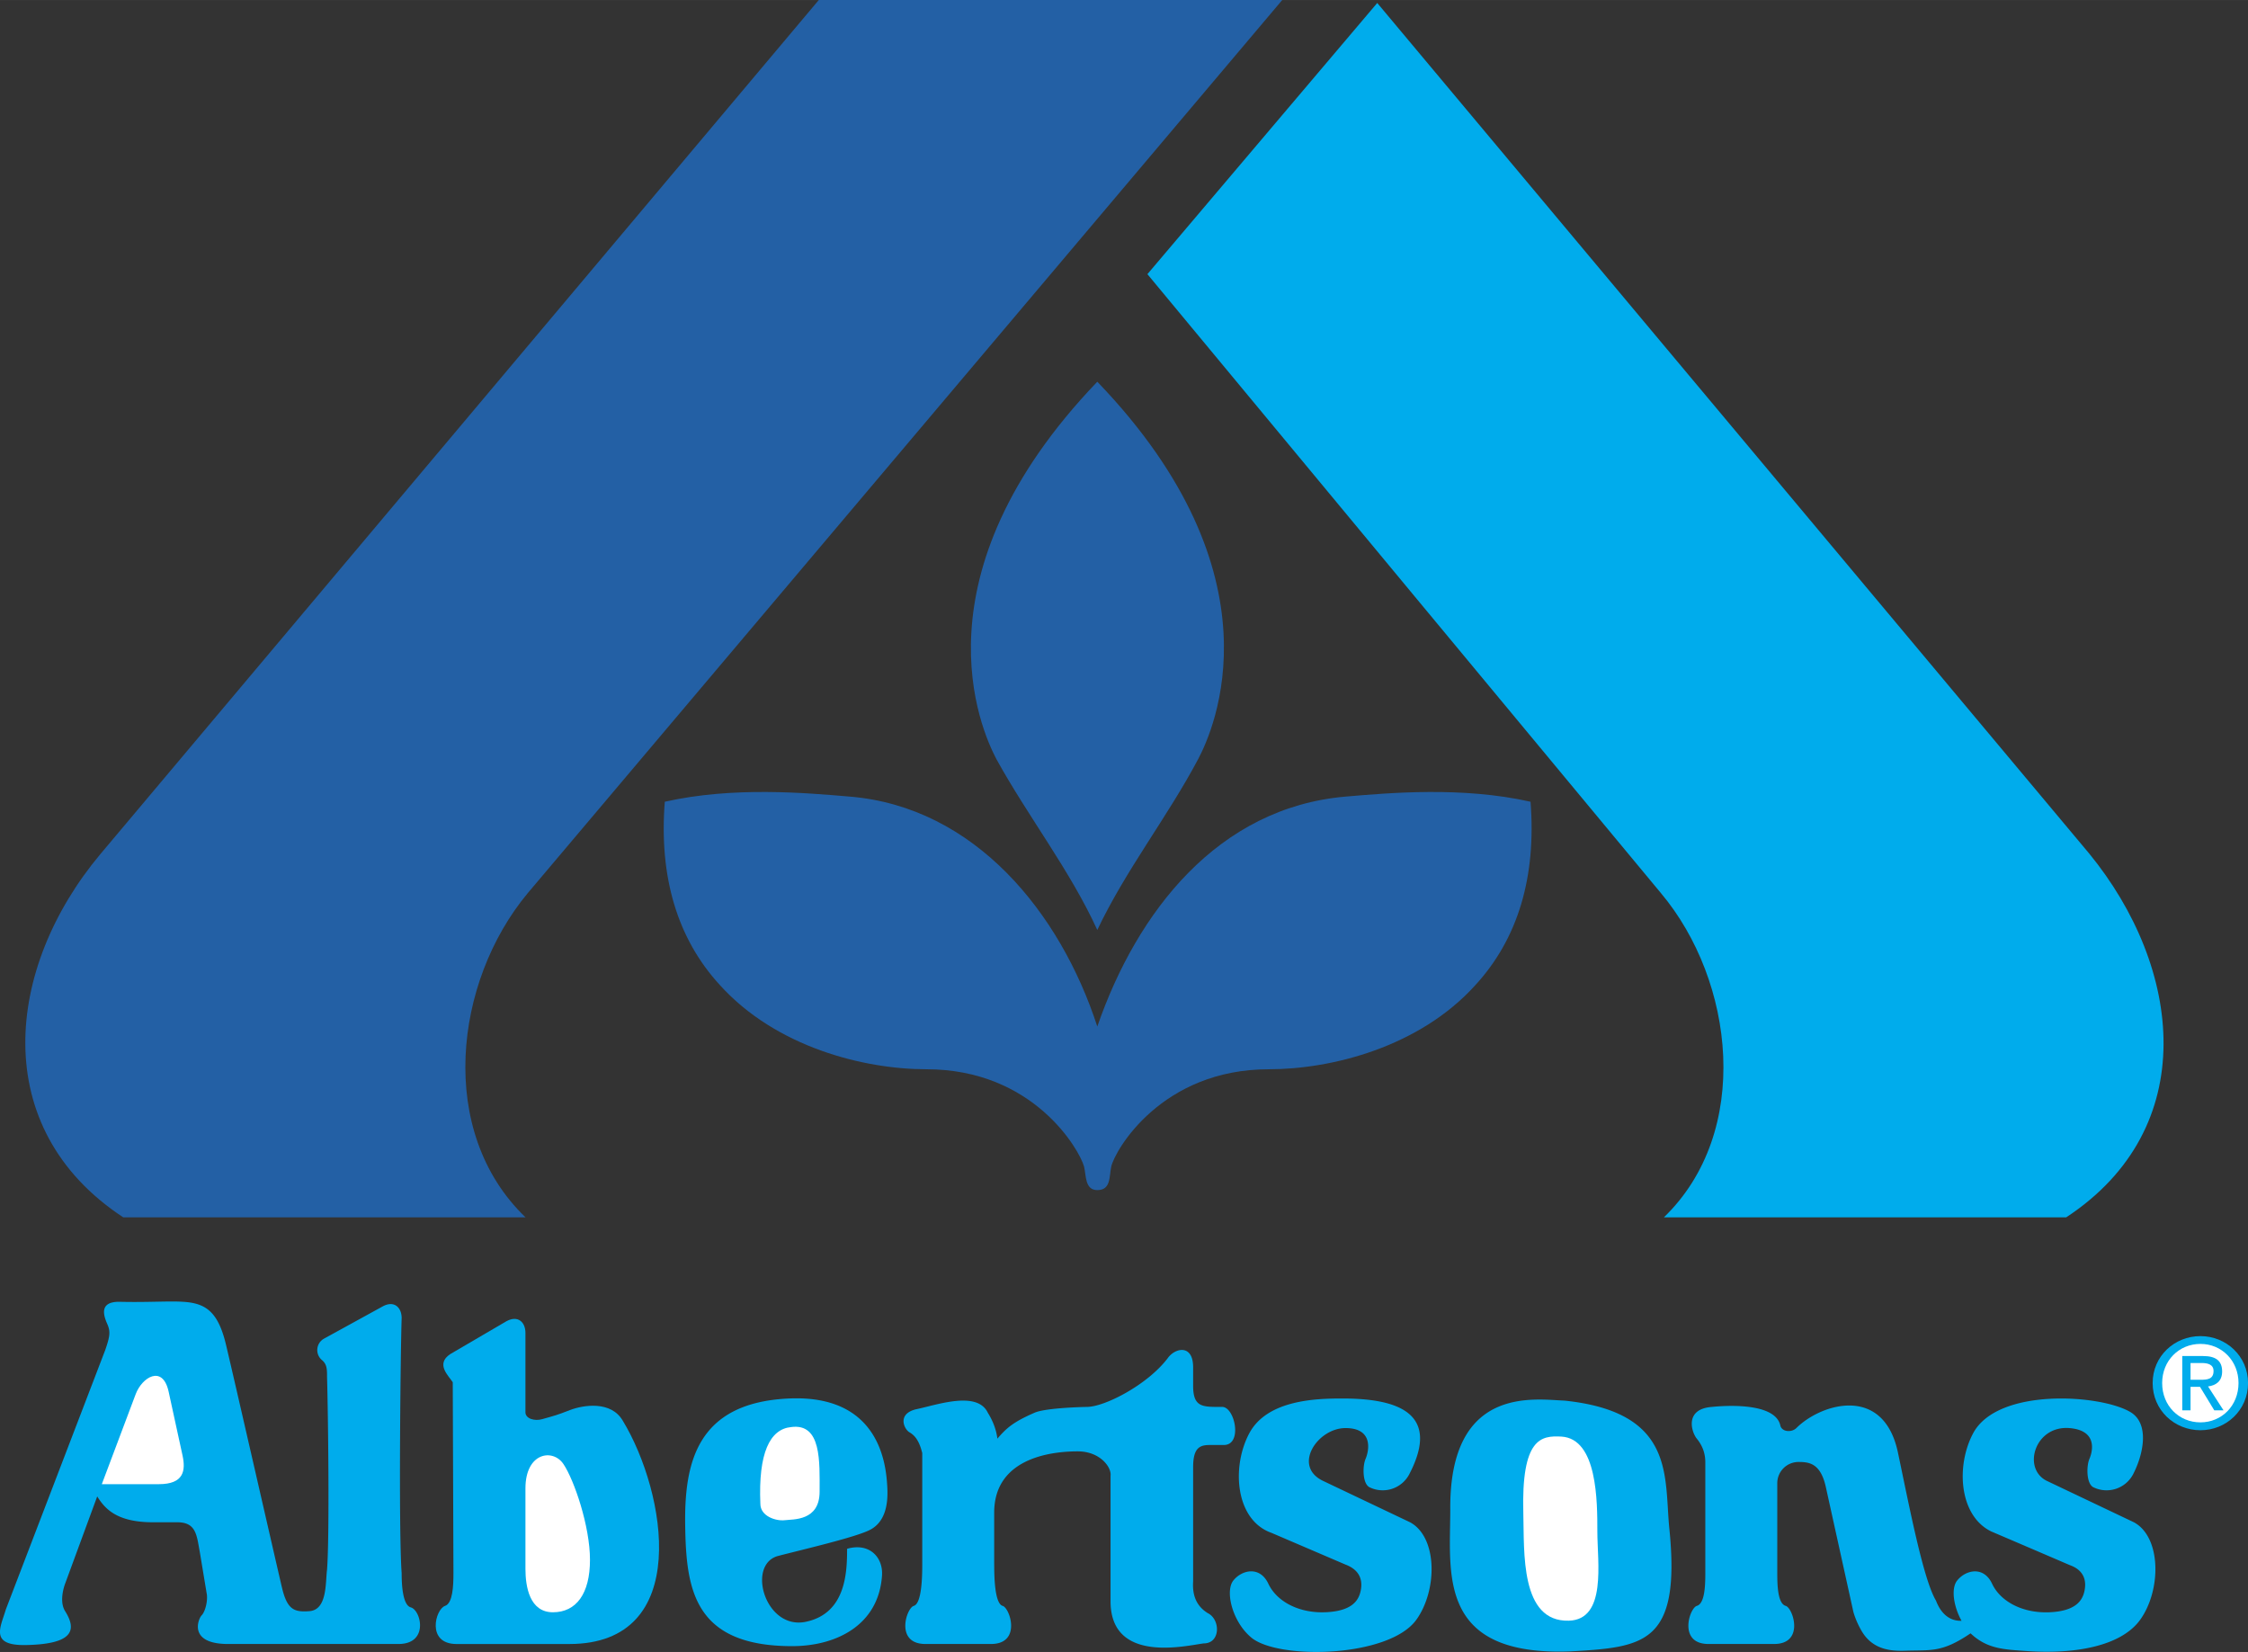
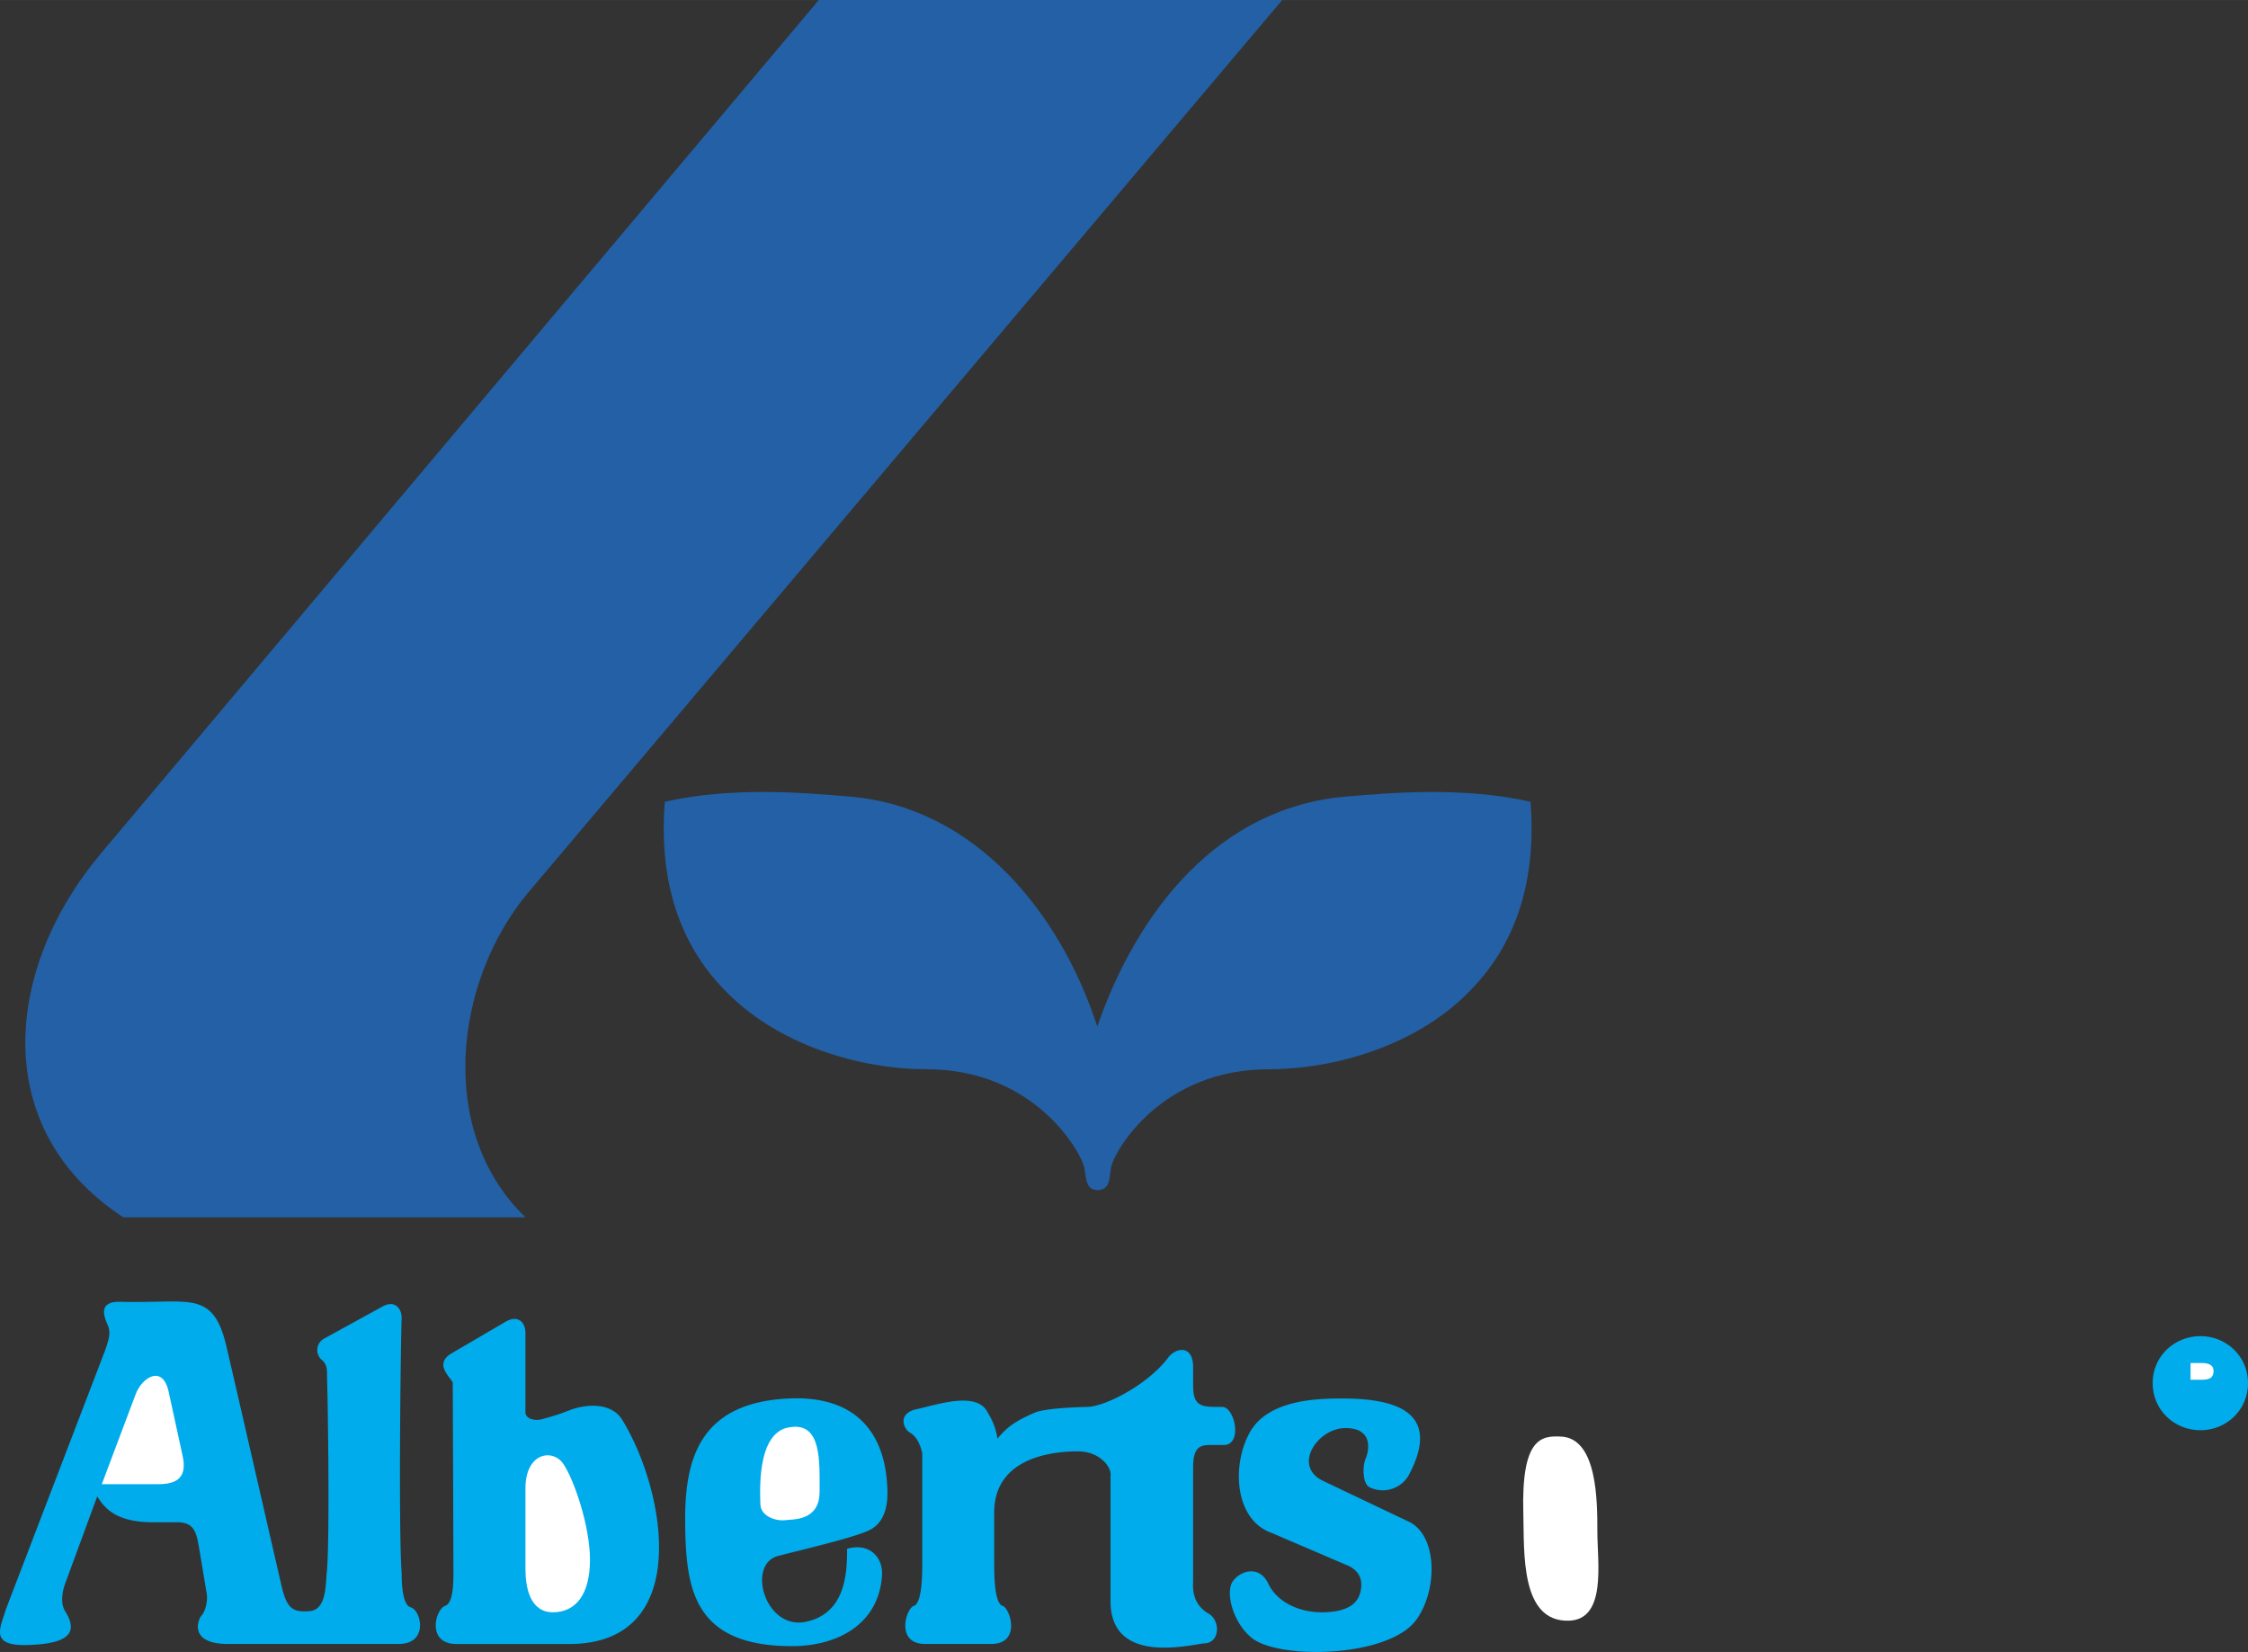
<svg xmlns="http://www.w3.org/2000/svg" width="2500" height="1837" viewBox="0 0 65.445 48.088">
  <rect x="0" y="0" width="65.445" height="48.088" fill="#333333" stroke="none" />
  <path d="M2.923 24.861L23.837 0h13.492L15.364 25.998c-2.145 2.574-2.66 6.949-.064 9.438H3.588C-.359 32.84.155 28.164 2.923 24.861z" fill="#2360a5" />
-   <path d="M60.152 35.436H48.44c2.574-2.488 2.059-6.885-.086-9.438 0 0-13.729-16.538-14.95-18.018L40.095.086 60.817 24.84c2.724 3.324 3.282 8-.665 10.596z" fill="#00acec" />
  <path d="M42.948 28.68c-1.629 1.801-4.183 2.445-6.005 2.445-3.132 0-4.483 2.359-4.591 2.83-.064.279 0 .688-.407.688-.365 0-.322-.43-.386-.688-.129-.471-1.459-2.83-4.59-2.83-1.824 0-4.376-.645-6.006-2.445-1.245-1.352-1.781-3.154-1.609-5.342 1.995-.45 4.119-.257 5.383-.15 3.647.3 6.135 3.388 7.208 6.693 1.158-3.348 3.518-6.372 7.229-6.693 1.266-.107 3.39-.3 5.384.15.171 2.187-.365 3.99-1.61 5.342z" fill="#2360a5" />
-   <path d="M34.883 22.094c-.899 1.695-2.102 3.218-2.938 4.976-.794-1.736-2.017-3.303-2.939-4.976-.45-.858-2.467-5.341 2.939-10.983 5.427 5.642 3.389 10.125 2.938 10.983z" fill="#2360a5" />
  <path d="M62.669 40.26c0-.787.639-1.367 1.392-1.367.746 0 1.385.58 1.385 1.367 0 .793-.639 1.373-1.385 1.373-.753 0-1.392-.58-1.392-1.373z" fill="#00acec" />
-   <path d="M64.061 41.404c.619 0 1.108-.486 1.108-1.145 0-.65-.489-1.139-1.108-1.139-.627 0-1.115.488-1.115 1.139-.001.659.488 1.145 1.115 1.145z" fill="#fff" />
-   <path d="M63.771 41.053h-.24v-1.58h.603c.372 0 .558.137.558.449 0 .283-.178.406-.41.436l.45.695h-.269l-.416-.684h-.275v.684h-.001z" fill="#00acec" />
  <path d="M64.058 40.164c.202 0 .384-.014.384-.256 0-.195-.178-.232-.346-.232h-.324v.488h.286z" fill="#fff" />
  <path d="M11.601 47.855H6.693c-1.245.021-.916-.74-.824-.832.093-.092.176-.369.155-.596l-.206-1.242c-.092-.494-.102-.873-.657-.873h-.705c-1.052 0-1.397-.387-1.626-.752l-.933 2.537c-.037.096-.176.526-.001.803.369.586.184.959-1.14.986-1.069.02-.739-.516-.585-1.039l2.895-7.555c.133-.389.154-.525.062-.74-.093-.215-.277-.658.338-.658.843.021 1.434-.027 1.859 0 .651.039 1.02.271 1.253 1.244.235.98 1.479 6.438 1.633 7.084.153.643.361.709.792.678.529-.035.469-.832.518-1.207.077-1.002.03-4.621 0-5.617 0-.215 0-.367-.154-.49a.38.38 0 0 1 .062-.617l1.709-.939c.338-.186.555.031.555.338-.031.863-.092 6.16 0 7.426 0 .367.035.932.267.996.298.081.533 1.065-.359 1.065z" fill="#00acec" />
  <path d="M2.964 43.203h1.662c.731 0 .781-.4.689-.83l-.407-1.869c-.176-.789-.776-.412-.96.084l-.984 2.615z" fill="#fff" />
-   <path d="M57.368 47.545c-.832.566-1.147.482-1.886.506-.414.014-.952-.018-1.278-.562a2.511 2.511 0 0 1-.245-.557l-.802-3.635c-.153-.709-.492-.74-.8-.74a.618.618 0 0 0-.616.617v2.619c0 .367.015.887.246.953.215.062.554 1.109-.339 1.109h-1.91c-.893 0-.554-1.047-.339-1.109.231-.066.247-.586.247-.953v-3.205c.004-.27-.077-.5-.247-.709-.154-.186-.37-.861.431-.924.586-.061 1.88-.092 2.003.555.062.184.339.184.462.061.717-.715 2.538-1.273 2.958.709.338 1.602.739 3.697 1.108 4.312.091.242.3.602.744.588-.245-.445-.303-.955-.127-1.172.246-.309.77-.432 1.016.092s.895.863 1.664.832.955-.34 1.018-.586c.061-.246.061-.615-.42-.787-1.187-.51-2.275-.975-2.285-.979-.94-.457-1.032-1.91-.53-2.855.714-1.346 3.737-1.135 4.59-.615.554.34.37 1.232.062 1.818a.873.873 0 0 1-1.141.369c-.215-.094-.215-.617-.123-.832.093-.215.245-.828-.585-.895-1.011-.078-1.382 1.191-.647 1.541l2.526 1.201c.801.432.801 1.973.186 2.834-.561.783-1.927 1.012-3.313.914-.648-.046-1.142-.056-1.628-.515zM45.549 40.771c3.234.338 2.896 2.217 3.05 3.727.339 3.357-.739 3.449-2.865 3.572-3.912.154-3.513-2.277-3.513-4.127-.03-3.634 2.466-3.203 3.328-3.172z" fill="#00acec" />
  <path d="M45.456 41.818c-.585-.031-1.171.031-1.108 2.248.03 1.109-.094 3.15 1.324 3.111 1.108-.031.831-1.695.831-2.588s0-2.71-1.047-2.771z" fill="#fff" />
  <path d="M39.079 40.709c1.494 0 2.919.359 1.941 2.219a.873.873 0 0 1-1.141.369c-.216-.094-.216-.617-.123-.832s.246-.895-.585-.895c-.818 0-1.558 1.113-.646 1.541l2.525 1.201c.802.432.802 1.973.186 2.834-.792 1.109-4.024 1.176-4.806.523-.556-.461-.771-1.355-.524-1.662.247-.309.77-.432 1.018.092.246.523.893.863 1.662.832.771-.031.955-.34 1.018-.586.061-.246.061-.615-.432-.801l-2.156-.924c-1.049-.369-1.172-1.91-.647-2.896.524-.984 1.971-1.015 2.71-1.015zM28.944 45.543c0 .367.015 1.137.246 1.203.215.062.554 1.109-.339 1.109h-1.91c-.893 0-.554-1.047-.339-1.109.231-.066.247-.836.247-1.203v-3.246c-.062-.246-.153-.479-.369-.602-.169-.098-.37-.555.215-.678s1.755-.541 2.063.107c.141.225.248.49.278.754.269-.312.459-.482 1.08-.754.34-.15 1.524-.17 1.524-.17.523 0 1.77-.646 2.355-1.418.216-.307.74-.414.74.264v.539c0 .641.286.615.846.615.369 0 .602 1.109.047 1.109h-.416c-.293 0-.477.092-.477.646v3.326c-.027.396.091.717.43.924.369.186.371.879-.122.879-.493.061-2.68.602-2.712-1.188v-3.693c.032-.248-.307-.709-.955-.709-.554 0-2.433.092-2.433 1.785v1.51h.001zM22.628 45.299c-.893.277-.339 2.156.832 1.91s1.201-1.447 1.201-2.125c.648-.186 1.048.246 1.017.77-.092 1.447-1.324 2.064-2.618 2.064-2.865 0-3.081-1.664-3.112-3.482-.031-1.816.308-3.604 3.019-3.727 2.711-.123 2.834 2.033 2.865 2.588.031.555-.092 1.016-.493 1.23-.4.217-2.002.586-2.711.772z" fill="#00acec" />
  <path d="M23.029 41.541c-.616.061-.955.754-.893 2.232 0 .369.46.508.708.479.247-.031 1.017.029 1.017-.832 0-.863.061-2.002-.832-1.879z" fill="#fff" />
  <path d="M13.201 45.793l-.02-5.557c-.127-.195-.506-.531-.072-.82l1.633-.955c.339-.186.555.029.555.338v2.311c0 .186.268.266.493.199.37-.105.401-.107.801-.262.401-.154 1.201-.275 1.54.309 1.265 2.082 2.039 6.5-1.558 6.5h-3.279c-.893 0-.617-1.016-.339-1.109.228-.077.246-.587.246-.954z" fill="#00acec" />
-   <path d="M15.297 43.326v2.342c0 .523.123 1.264.8 1.264.678 0 1.079-.539 1.079-1.525 0-.984-.462-2.326-.771-2.787-.308-.464-1.108-.341-1.108.706z" fill="#fff" />
+   <path d="M15.297 43.326v2.342c0 .523.123 1.264.8 1.264.678 0 1.079-.539 1.079-1.525 0-.984-.462-2.326-.771-2.787-.308-.464-1.108-.341-1.108.706" fill="#fff" />
</svg>